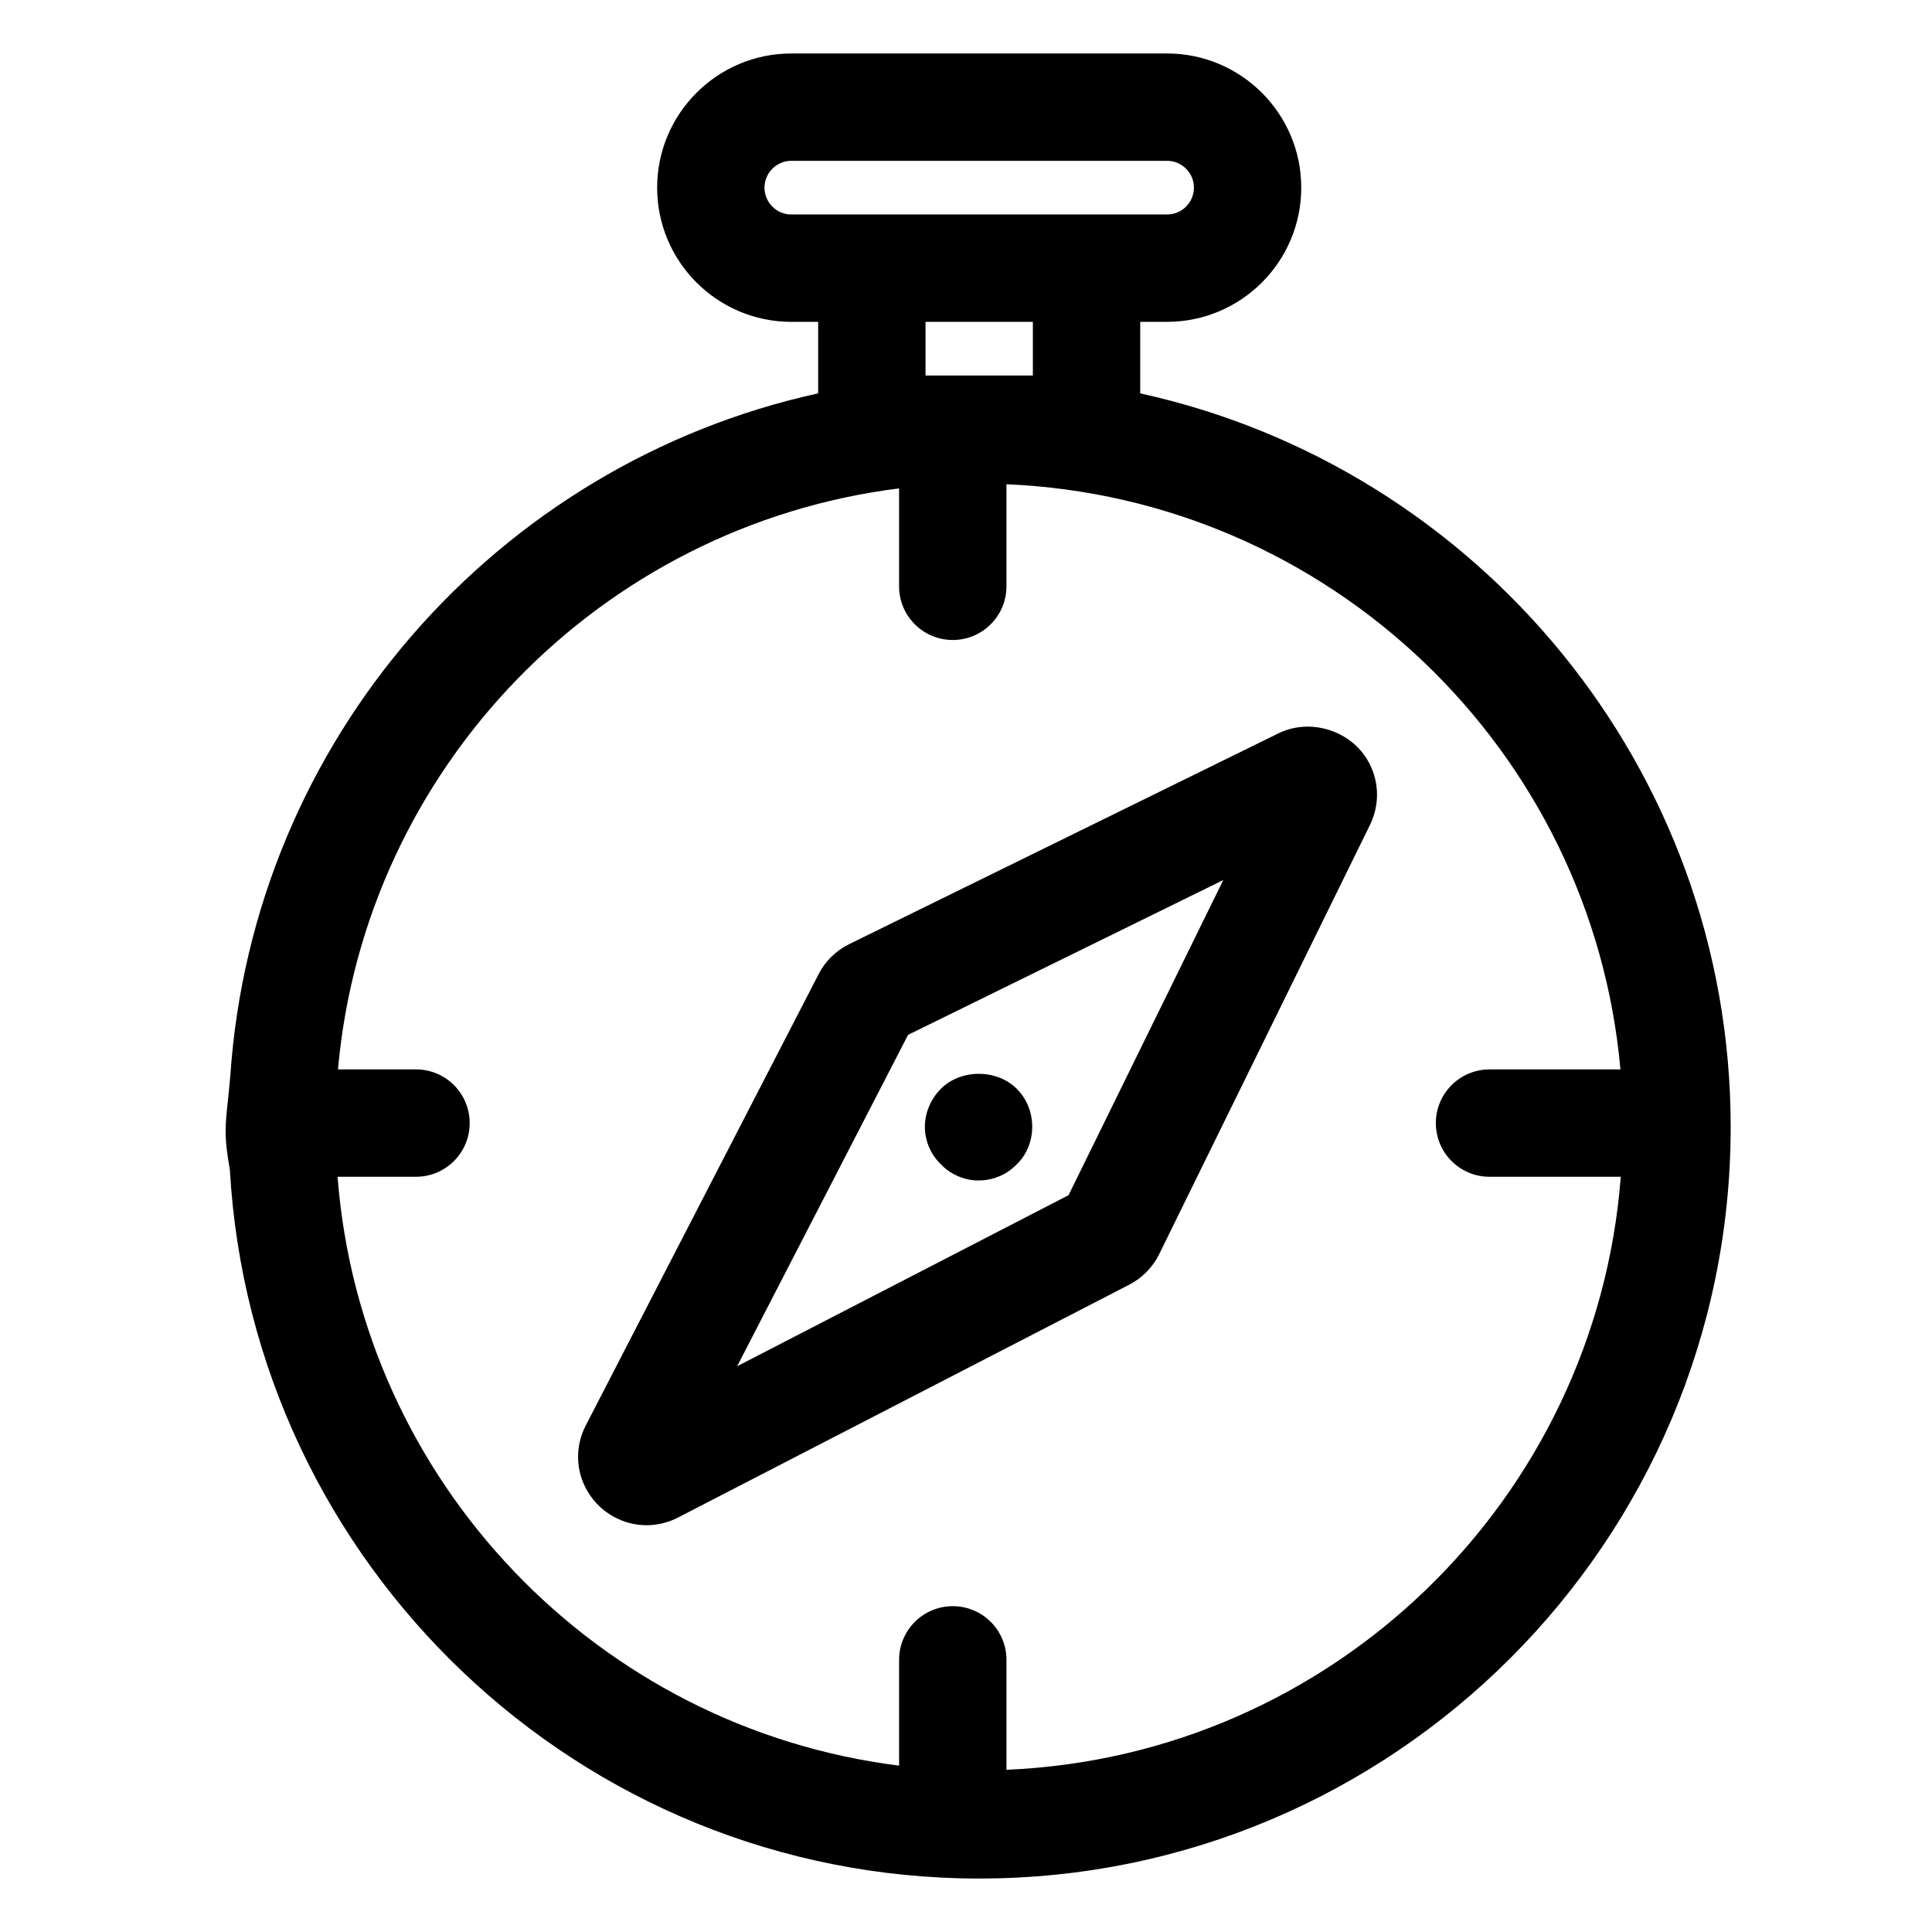
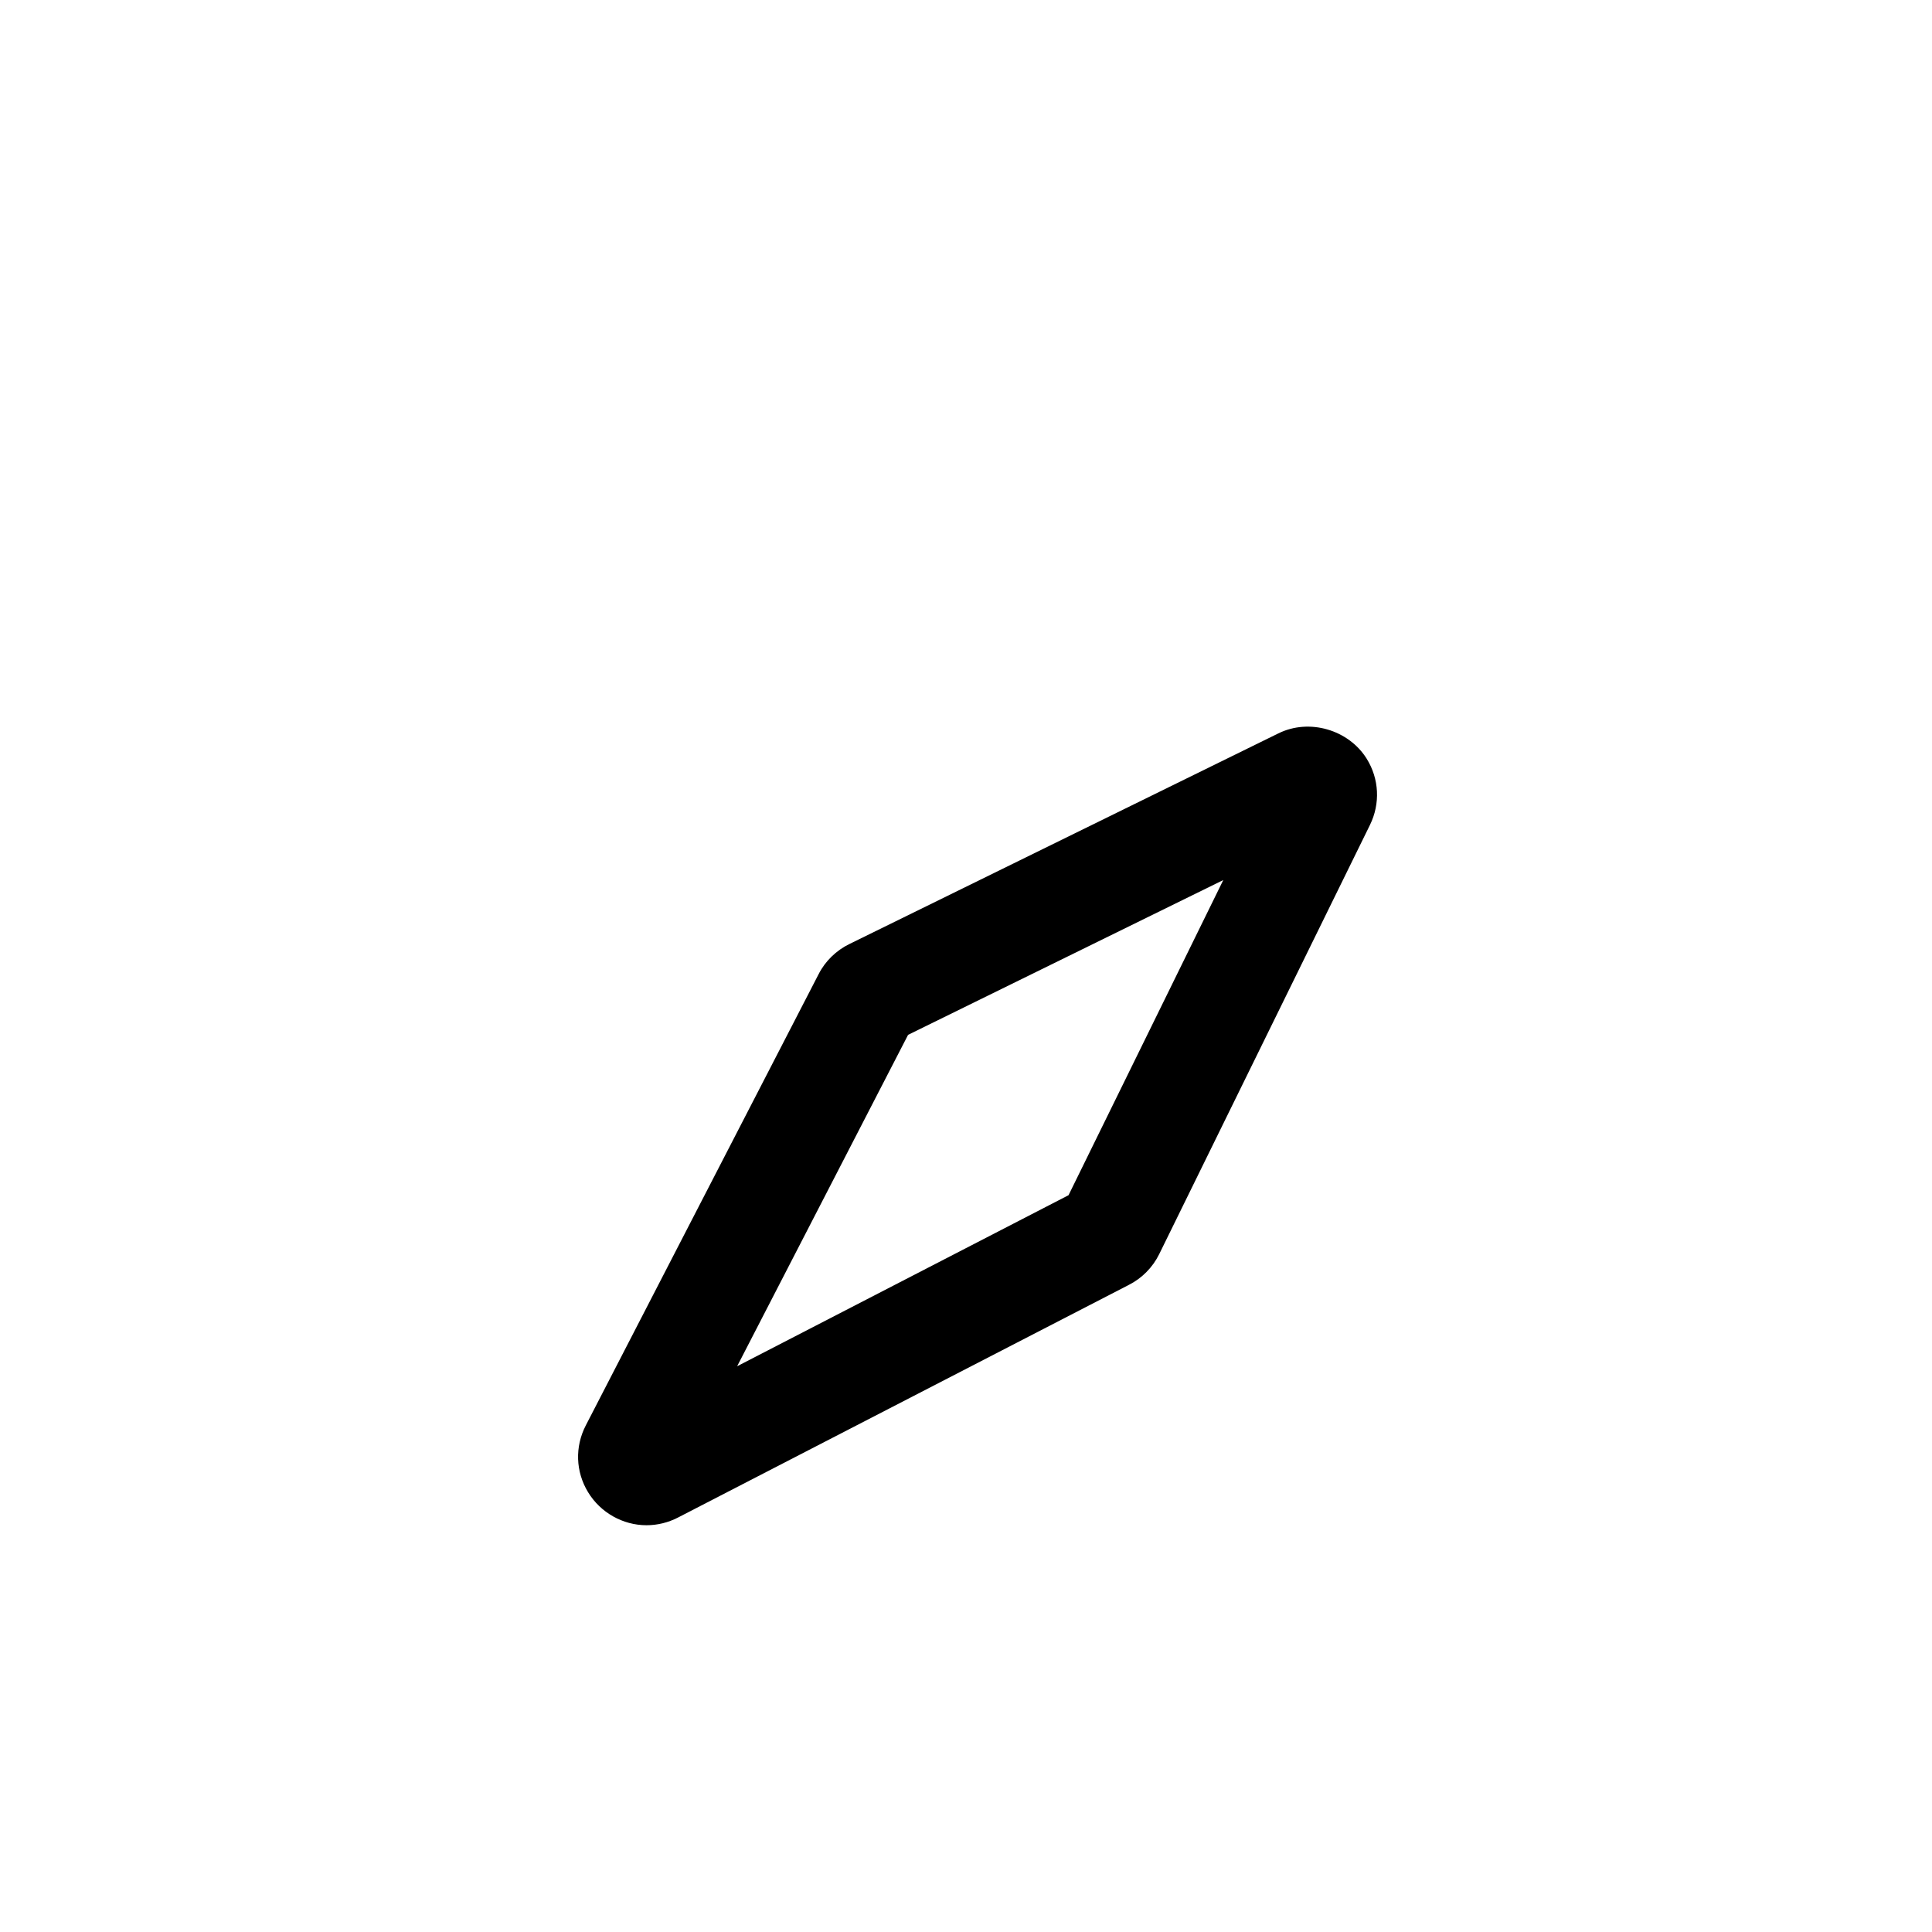
<svg xmlns="http://www.w3.org/2000/svg" fill="#000000" width="800px" height="800px" version="1.1" viewBox="144 144 512 512">
  <g>
-     <path d="m446.17 248.24v-18.949h7.113c19.609 0 35.562-15.945 35.562-35.562 0.004-19.621-15.953-35.559-35.562-35.559h-99.57c-19.609 0-35.562 15.945-35.562 35.562s15.957 35.562 35.562 35.562h7.113v18.949c-85.09 18.668-149.79 91.848-155.8 180.96-1.055 12.414-2.106 13.461-0.109 24.789 5.91 104.54 92.582 187.84 198.58 187.84 109.82 0 199.15-89.34 199.15-199.15 0-95.16-67.117-174.83-156.48-194.43zm-92.457-47.395c-3.918 0-7.113-3.195-7.113-7.113s3.195-7.113 7.113-7.113h99.578c3.918 0 7.113 3.195 7.113 7.113s-3.195 7.113-7.113 7.113zm64.008 28.449v14.227h-28.449v-14.227zm-6.996 383.71v-29.125c0-7.863-6.367-14.227-14.227-14.227-7.856 0-14.227 6.363-14.227 14.227v28.027c-79.812-9.965-142.58-75.148-148.81-156.05h20.781c7.856 0 14.227-6.363 14.227-14.227 0-7.863-6.367-14.227-14.227-14.227h-20.676c7.133-79.949 69.57-144.09 148.7-153.97v25.945c0 7.863 6.367 14.227 14.227 14.227 7.856 0 14.227-6.363 14.227-14.227v-27.043c85.664 3.613 155.16 70.457 162.71 155.07h-34.688c-7.856 0-14.227 6.363-14.227 14.227 0 7.863 6.367 14.227 14.227 14.227h34.781c-6.586 85.582-76.445 153.52-162.8 157.15z" />
    <path d="m482.79 338.35-113.64 55.801c-3.535 1.707-6.469 4.57-8.211 8.016l-61.691 119.57c-2.934 5.668-2.711 12.293 0.598 17.715 3.281 5.406 9.219 8.75 15.488 8.75 2.863 0 5.738-0.695 8.324-2.031l119.47-61.648c3.481-1.75 6.352-4.656 8.074-8.168l55.848-113.73c2.777-5.652 2.457-12.223-0.863-17.559-4.785-7.684-15.223-10.758-23.398-6.711zm-55.617 122.39-87.824 45.328 45.301-87.824 83.531-41.02z" />
-     <path d="m403.32 456.84c3.84 0 7.535-1.559 10.102-4.266 2.699-2.555 4.125-6.254 4.125-9.961 0-3.836-1.426-7.391-4.125-10.102-5.266-5.25-14.797-5.25-20.051 0-2.711 2.711-4.273 6.402-4.273 10.102 0 3.707 1.562 7.406 4.273 9.961 2.551 2.707 6.25 4.266 9.949 4.266z" />
  </g>
</svg>